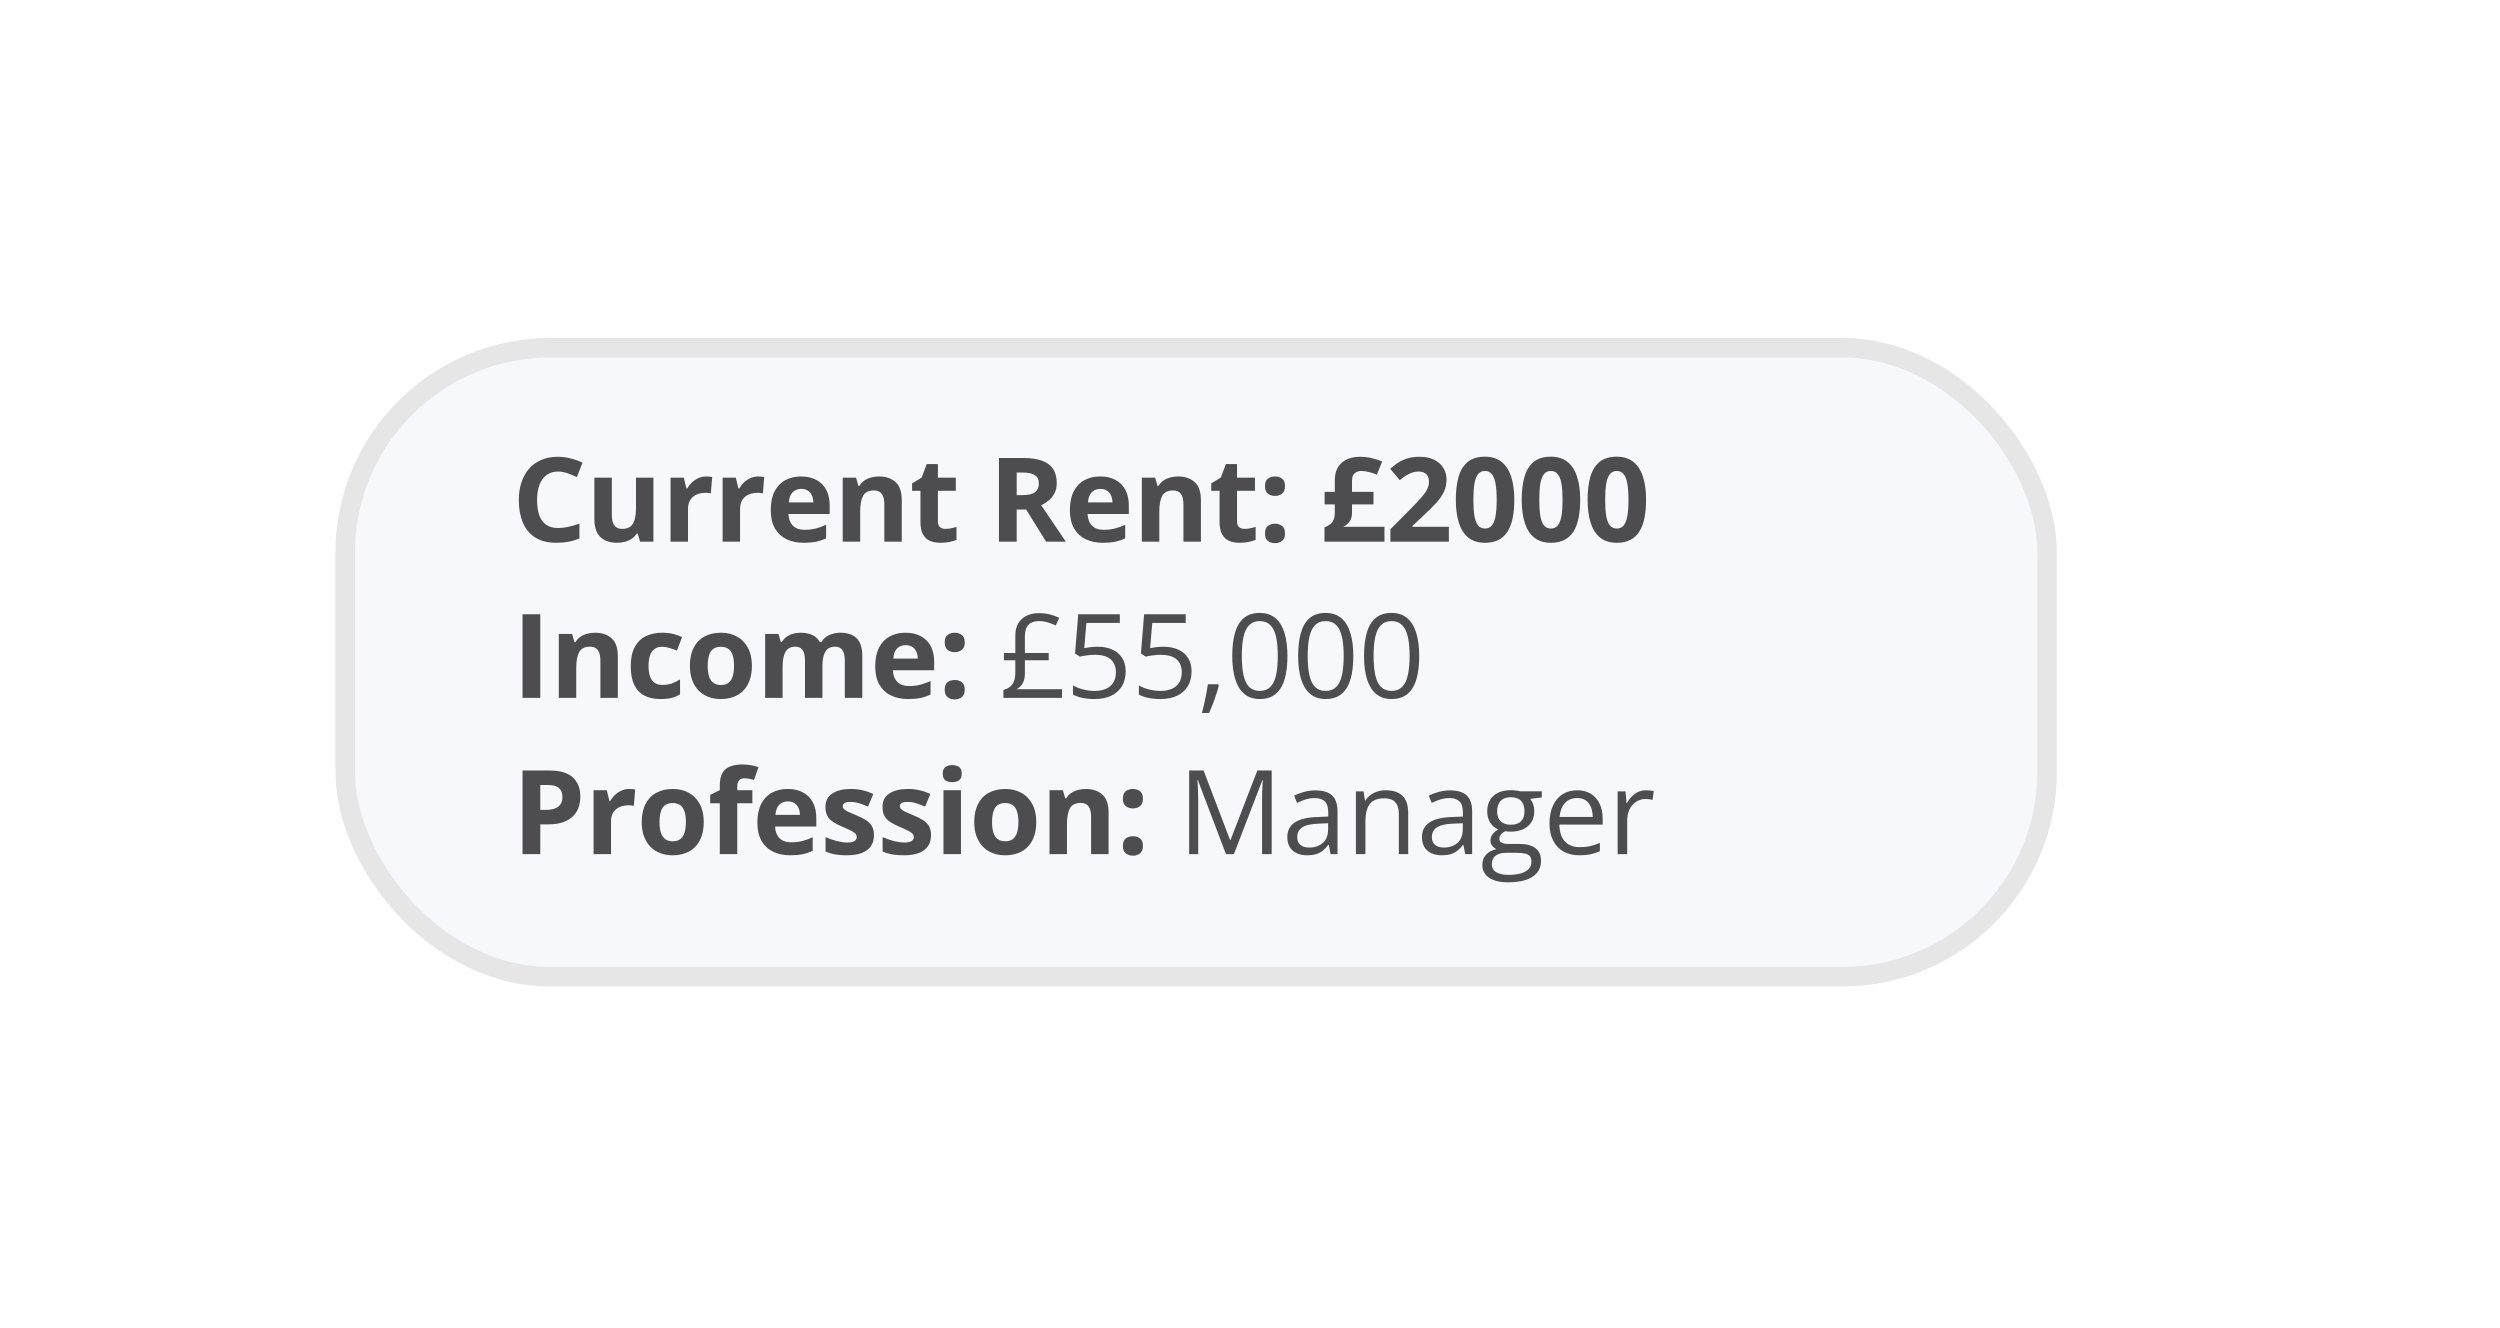
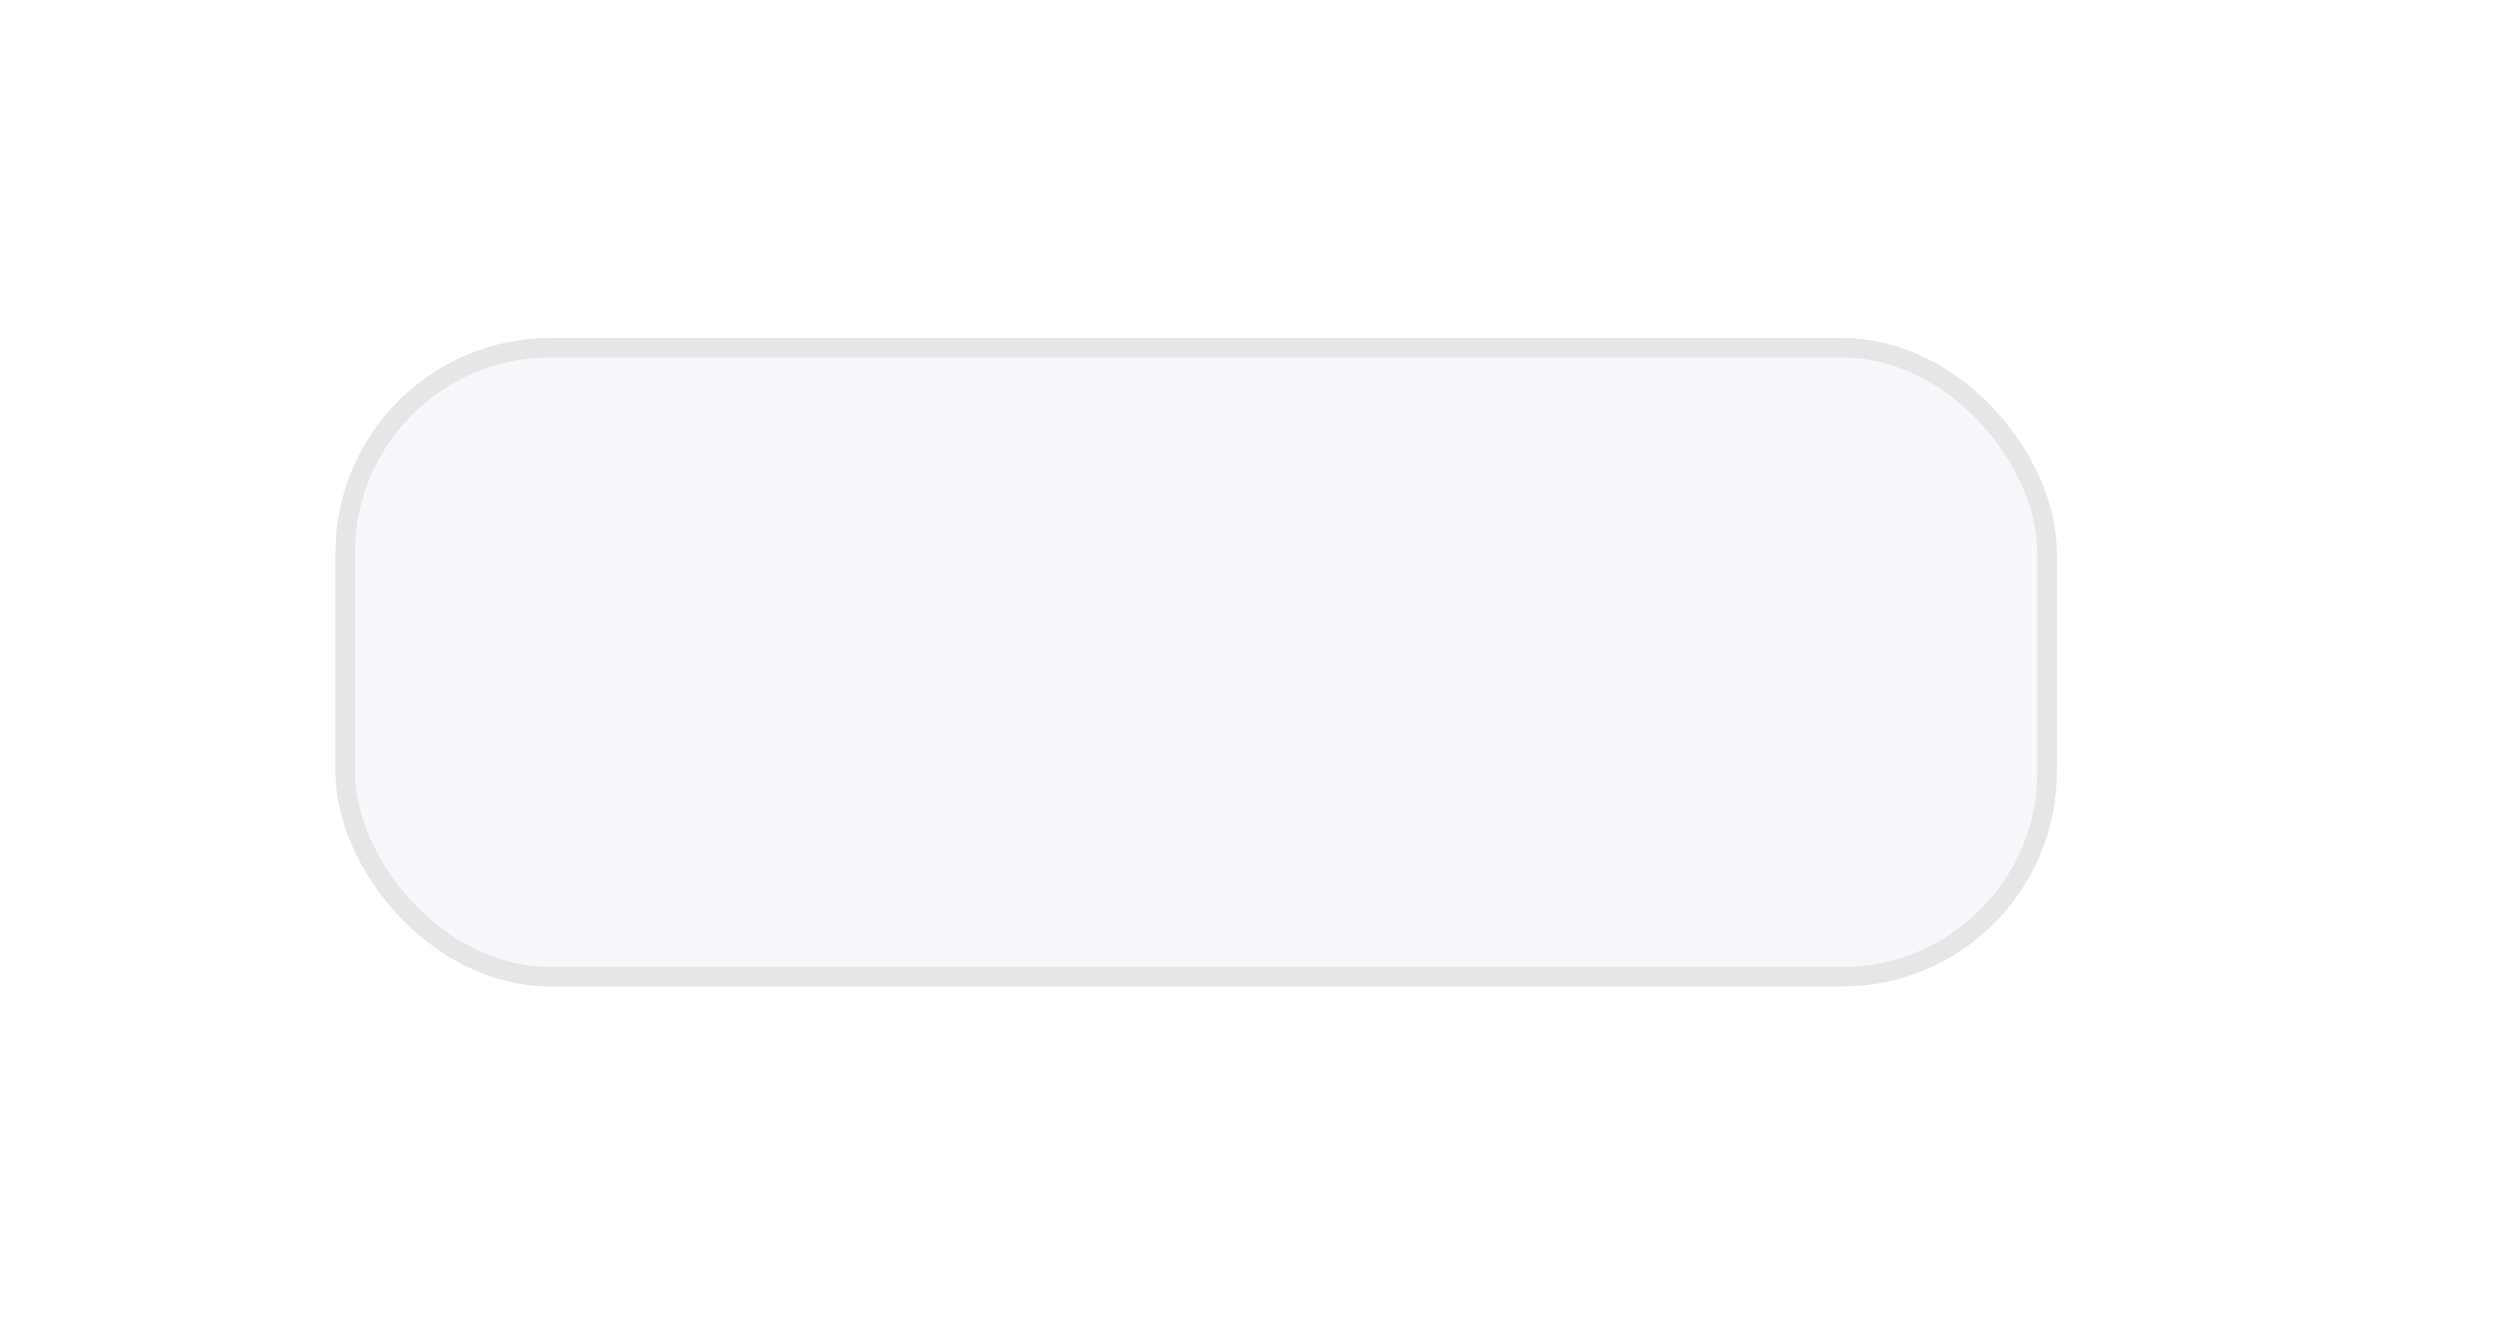
<svg xmlns="http://www.w3.org/2000/svg" width="128" height="68" viewBox="0 0 128 68" fill="none">
  <g filter="url(#filter0_d_3001_1156)">
    <rect x="14.675" y="13.805" width="87.138" height="32.203" rx="10.5" fill="#F7F8FC" stroke="#E6E6E6" />
-     <path d="M25.573 20.143C25.399 20.143 25.245 20.177 25.11 20.246C24.977 20.312 24.865 20.409 24.773 20.536C24.683 20.663 24.615 20.816 24.568 20.996C24.521 21.175 24.498 21.378 24.498 21.602C24.498 21.905 24.535 22.164 24.609 22.379C24.685 22.592 24.802 22.755 24.961 22.868C25.119 22.979 25.323 23.035 25.573 23.035C25.747 23.035 25.921 23.015 26.095 22.976C26.27 22.937 26.461 22.882 26.666 22.809V23.571C26.476 23.649 26.29 23.705 26.106 23.738C25.923 23.773 25.717 23.791 25.488 23.791C25.047 23.791 24.683 23.7 24.398 23.518C24.115 23.335 23.905 23.079 23.768 22.751C23.632 22.421 23.563 22.036 23.563 21.596C23.563 21.272 23.607 20.975 23.695 20.706C23.783 20.436 23.912 20.203 24.082 20.006C24.252 19.808 24.462 19.656 24.712 19.549C24.962 19.441 25.249 19.387 25.573 19.387C25.786 19.387 25.999 19.415 26.212 19.47C26.427 19.522 26.632 19.596 26.827 19.689L26.534 20.427C26.374 20.351 26.213 20.285 26.05 20.228C25.888 20.172 25.729 20.143 25.573 20.143ZM30.455 20.457V23.732H29.77L29.65 23.313H29.603C29.532 23.425 29.445 23.515 29.339 23.586C29.234 23.656 29.117 23.708 28.991 23.741C28.864 23.774 28.732 23.791 28.595 23.791C28.361 23.791 28.157 23.75 27.983 23.668C27.809 23.584 27.673 23.454 27.576 23.278C27.48 23.102 27.432 22.874 27.432 22.593V20.457H28.326V22.37C28.326 22.604 28.367 22.781 28.451 22.9C28.535 23.019 28.669 23.079 28.853 23.079C29.035 23.079 29.177 23.038 29.281 22.956C29.384 22.872 29.456 22.75 29.497 22.59C29.54 22.427 29.562 22.23 29.562 21.998V20.457H30.455ZM33.161 20.395C33.206 20.395 33.258 20.398 33.316 20.404C33.377 20.408 33.426 20.414 33.463 20.422L33.395 21.259C33.366 21.25 33.324 21.243 33.269 21.239C33.217 21.233 33.171 21.23 33.132 21.23C33.017 21.23 32.904 21.245 32.795 21.274C32.687 21.303 32.591 21.351 32.505 21.418C32.419 21.482 32.35 21.568 32.3 21.675C32.251 21.781 32.226 21.911 32.226 22.065V23.732H31.333V20.457H32.01L32.142 21.008H32.185C32.25 20.896 32.33 20.795 32.426 20.703C32.523 20.609 32.634 20.535 32.757 20.48C32.882 20.424 33.017 20.395 33.161 20.395ZM35.826 20.395C35.87 20.395 35.922 20.398 35.981 20.404C36.041 20.408 36.09 20.414 36.127 20.422L36.06 21.259C36.031 21.25 35.989 21.243 35.934 21.239C35.881 21.233 35.835 21.23 35.796 21.23C35.681 21.23 35.569 21.245 35.459 21.274C35.352 21.303 35.255 21.351 35.169 21.418C35.083 21.482 35.015 21.568 34.964 21.675C34.916 21.781 34.891 21.911 34.891 22.065V23.732H33.998V20.457H34.674L34.806 21.008H34.85C34.914 20.896 34.995 20.795 35.09 20.703C35.188 20.609 35.298 20.535 35.421 20.48C35.546 20.424 35.681 20.395 35.826 20.395ZM38.013 20.395C38.315 20.395 38.576 20.454 38.795 20.571C39.014 20.686 39.183 20.854 39.302 21.075C39.421 21.296 39.48 21.565 39.48 21.884V22.317H37.368C37.378 22.569 37.453 22.767 37.594 22.912C37.736 23.054 37.934 23.126 38.185 23.126C38.395 23.126 38.586 23.104 38.76 23.061C38.934 23.018 39.112 22.954 39.296 22.868V23.559C39.134 23.639 38.964 23.698 38.786 23.735C38.61 23.772 38.397 23.791 38.145 23.791C37.816 23.791 37.525 23.73 37.272 23.609C37.02 23.488 36.821 23.303 36.677 23.055C36.534 22.807 36.463 22.495 36.463 22.118C36.463 21.735 36.527 21.417 36.656 21.163C36.787 20.907 36.969 20.716 37.201 20.589C37.434 20.46 37.704 20.395 38.013 20.395ZM38.019 21.031C37.845 21.031 37.7 21.087 37.585 21.198C37.472 21.309 37.406 21.484 37.389 21.722H38.643C38.641 21.59 38.616 21.471 38.569 21.368C38.524 21.264 38.456 21.182 38.364 21.122C38.274 21.061 38.159 21.031 38.019 21.031ZM42.007 20.395C42.357 20.395 42.638 20.491 42.851 20.682C43.064 20.872 43.17 21.177 43.17 21.596V23.732H42.277V21.819C42.277 21.585 42.234 21.408 42.148 21.289C42.064 21.17 41.931 21.11 41.75 21.11C41.476 21.11 41.29 21.203 41.19 21.388C41.09 21.574 41.041 21.842 41.041 22.191V23.732H40.147V20.457H40.83L40.95 20.876H41C41.07 20.762 41.157 20.671 41.26 20.6C41.366 20.53 41.482 20.478 41.609 20.445C41.738 20.412 41.871 20.395 42.007 20.395ZM45.41 23.079C45.508 23.079 45.603 23.069 45.694 23.05C45.788 23.03 45.881 23.006 45.973 22.976V23.641C45.877 23.684 45.758 23.72 45.615 23.747C45.475 23.776 45.32 23.791 45.153 23.791C44.957 23.791 44.781 23.759 44.625 23.697C44.471 23.633 44.349 23.522 44.259 23.366C44.171 23.208 44.127 22.988 44.127 22.707V21.128H43.699V20.75L44.191 20.451L44.449 19.759H45.021V20.457H45.938V21.128H45.021V22.707C45.021 22.832 45.056 22.925 45.126 22.988C45.198 23.049 45.293 23.079 45.41 23.079ZM49.395 19.449C49.783 19.449 50.104 19.496 50.356 19.59C50.61 19.683 50.798 19.825 50.921 20.014C51.044 20.204 51.106 20.443 51.106 20.732C51.106 20.927 51.069 21.098 50.994 21.245C50.92 21.391 50.822 21.515 50.701 21.617C50.58 21.718 50.449 21.802 50.309 21.866L51.569 23.732H50.561L49.538 22.089H49.055V23.732H48.147V19.449H49.395ZM49.33 20.193H49.055V21.35H49.348C49.649 21.35 49.864 21.3 49.992 21.201C50.123 21.099 50.189 20.951 50.189 20.756C50.189 20.552 50.118 20.408 49.978 20.322C49.839 20.236 49.623 20.193 49.33 20.193ZM53.328 20.395C53.631 20.395 53.891 20.454 54.11 20.571C54.329 20.686 54.498 20.854 54.617 21.075C54.736 21.296 54.796 21.565 54.796 21.884V22.317H52.683C52.693 22.569 52.768 22.767 52.909 22.912C53.052 23.054 53.249 23.126 53.501 23.126C53.71 23.126 53.901 23.104 54.075 23.061C54.249 23.018 54.428 22.954 54.611 22.868V23.559C54.449 23.639 54.279 23.698 54.101 23.735C53.926 23.772 53.712 23.791 53.46 23.791C53.132 23.791 52.841 23.73 52.587 23.609C52.335 23.488 52.136 23.303 51.992 23.055C51.849 22.807 51.778 22.495 51.778 22.118C51.778 21.735 51.843 21.417 51.971 21.163C52.102 20.907 52.284 20.716 52.516 20.589C52.749 20.46 53.019 20.395 53.328 20.395ZM53.334 21.031C53.16 21.031 53.015 21.087 52.9 21.198C52.787 21.309 52.721 21.484 52.704 21.722H53.958C53.956 21.59 53.931 21.471 53.885 21.368C53.84 21.264 53.771 21.182 53.679 21.122C53.59 21.061 53.474 21.031 53.334 21.031ZM57.323 20.395C57.672 20.395 57.953 20.491 58.166 20.682C58.379 20.872 58.486 21.177 58.486 21.596V23.732H57.592V21.819C57.592 21.585 57.549 21.408 57.463 21.289C57.379 21.17 57.246 21.11 57.065 21.11C56.791 21.11 56.605 21.203 56.505 21.388C56.406 21.574 56.356 21.842 56.356 22.191V23.732H55.462V20.457H56.145L56.265 20.876H56.315C56.385 20.762 56.472 20.671 56.575 20.6C56.681 20.53 56.797 20.478 56.924 20.445C57.053 20.412 57.186 20.395 57.323 20.395ZM60.725 23.079C60.823 23.079 60.918 23.069 61.01 23.05C61.103 23.03 61.196 23.006 61.288 22.976V23.641C61.192 23.684 61.073 23.72 60.931 23.747C60.79 23.776 60.636 23.791 60.468 23.791C60.272 23.791 60.097 23.759 59.94 23.697C59.786 23.633 59.664 23.522 59.574 23.366C59.486 23.208 59.442 22.988 59.442 22.707V21.128H59.015V20.75L59.507 20.451L59.765 19.759H60.336V20.457H61.253V21.128H60.336V22.707C60.336 22.832 60.371 22.925 60.441 22.988C60.514 23.049 60.608 23.079 60.725 23.079ZM61.767 23.313C61.767 23.13 61.817 23.001 61.916 22.927C62.018 22.852 62.14 22.815 62.283 22.815C62.421 22.815 62.541 22.852 62.64 22.927C62.742 23.001 62.792 23.13 62.792 23.313C62.792 23.489 62.742 23.616 62.64 23.694C62.541 23.772 62.421 23.811 62.283 23.811C62.14 23.811 62.018 23.772 61.916 23.694C61.817 23.616 61.767 23.489 61.767 23.313ZM61.767 20.893C61.767 20.71 61.817 20.581 61.916 20.507C62.018 20.432 62.14 20.395 62.283 20.395C62.421 20.395 62.541 20.432 62.64 20.507C62.742 20.581 62.792 20.71 62.792 20.893C62.792 21.071 62.742 21.199 62.64 21.277C62.541 21.353 62.421 21.391 62.283 21.391C62.14 21.391 62.018 21.353 61.916 21.277C61.817 21.199 61.767 21.071 61.767 20.893ZM66.625 19.387C66.841 19.387 67.046 19.411 67.24 19.458C67.435 19.505 67.611 19.561 67.767 19.628L67.495 20.302C67.358 20.245 67.221 20.2 67.085 20.167C66.95 20.132 66.821 20.114 66.698 20.114C66.569 20.114 66.458 20.152 66.364 20.228C66.27 20.302 66.223 20.432 66.223 20.618V21.183H67.322V21.825H66.223V22.244C66.223 22.387 66.201 22.505 66.156 22.598C66.111 22.692 66.054 22.768 65.986 22.827C65.919 22.886 65.851 22.933 65.781 22.971H67.884V23.732H64.814V23.006C64.925 22.957 65.02 22.904 65.098 22.847C65.176 22.789 65.236 22.713 65.277 22.619C65.32 22.525 65.341 22.402 65.341 22.25V21.825H64.82V21.183H65.341V20.612C65.341 20.317 65.399 20.081 65.514 19.903C65.631 19.723 65.787 19.593 65.98 19.511C66.175 19.428 66.39 19.387 66.625 19.387ZM71.182 23.732H68.188V23.102L69.263 22.015C69.48 21.793 69.653 21.607 69.784 21.459C69.917 21.308 70.013 21.172 70.071 21.049C70.132 20.925 70.162 20.794 70.162 20.653C70.162 20.483 70.114 20.356 70.019 20.272C69.925 20.186 69.799 20.143 69.641 20.143C69.475 20.143 69.314 20.181 69.157 20.258C69.001 20.334 68.838 20.442 68.668 20.583L68.176 20C68.299 19.894 68.429 19.795 68.566 19.701C68.704 19.607 68.864 19.532 69.046 19.475C69.23 19.417 69.449 19.387 69.705 19.387C69.987 19.387 70.228 19.438 70.429 19.54C70.632 19.641 70.788 19.78 70.898 19.956C71.007 20.13 71.062 20.327 71.062 20.548C71.062 20.784 71.015 21 70.921 21.195C70.827 21.39 70.691 21.584 70.511 21.775C70.333 21.967 70.118 22.178 69.866 22.411L69.316 22.929V22.971H71.182V23.732ZM74.532 21.591C74.532 21.936 74.505 22.245 74.45 22.516C74.397 22.788 74.311 23.018 74.192 23.208C74.075 23.397 73.921 23.542 73.729 23.641C73.538 23.741 73.305 23.791 73.032 23.791C72.688 23.791 72.406 23.704 72.185 23.53C71.965 23.354 71.802 23.102 71.696 22.774C71.591 22.444 71.538 22.05 71.538 21.591C71.538 21.128 71.586 20.732 71.681 20.404C71.779 20.074 71.937 19.821 72.156 19.645C72.375 19.47 72.667 19.382 73.032 19.382C73.374 19.382 73.655 19.47 73.876 19.645C74.098 19.819 74.263 20.071 74.371 20.401C74.478 20.729 74.532 21.126 74.532 21.591ZM72.437 21.591C72.437 21.917 72.455 22.189 72.49 22.408C72.527 22.625 72.589 22.788 72.674 22.897C72.76 23.007 72.88 23.061 73.032 23.061C73.182 23.061 73.3 23.008 73.386 22.9C73.474 22.791 73.537 22.628 73.574 22.411C73.611 22.192 73.63 21.919 73.63 21.591C73.63 21.264 73.611 20.992 73.574 20.773C73.537 20.554 73.474 20.39 73.386 20.281C73.3 20.17 73.182 20.114 73.032 20.114C72.88 20.114 72.76 20.17 72.674 20.281C72.589 20.39 72.527 20.554 72.49 20.773C72.455 20.992 72.437 21.264 72.437 21.591ZM77.906 21.591C77.906 21.936 77.878 22.245 77.823 22.516C77.771 22.788 77.685 23.018 77.566 23.208C77.448 23.397 77.294 23.542 77.103 23.641C76.911 23.741 76.679 23.791 76.406 23.791C76.062 23.791 75.78 23.704 75.559 23.53C75.338 23.354 75.175 23.102 75.07 22.774C74.964 22.444 74.911 22.05 74.911 21.591C74.911 21.128 74.959 20.732 75.055 20.404C75.153 20.074 75.311 19.821 75.53 19.645C75.748 19.47 76.04 19.382 76.406 19.382C76.747 19.382 77.029 19.47 77.249 19.645C77.472 19.819 77.637 20.071 77.744 20.401C77.852 20.729 77.906 21.126 77.906 21.591ZM75.811 21.591C75.811 21.917 75.828 22.189 75.864 22.408C75.901 22.625 75.962 22.788 76.048 22.897C76.134 23.007 76.253 23.061 76.406 23.061C76.556 23.061 76.674 23.008 76.76 22.9C76.848 22.791 76.91 22.628 76.948 22.411C76.985 22.192 77.003 21.919 77.003 21.591C77.003 21.264 76.985 20.992 76.948 20.773C76.91 20.554 76.848 20.39 76.76 20.281C76.674 20.17 76.556 20.114 76.406 20.114C76.253 20.114 76.134 20.17 76.048 20.281C75.962 20.39 75.901 20.554 75.864 20.773C75.828 20.992 75.811 21.264 75.811 21.591ZM81.279 21.591C81.279 21.936 81.252 22.245 81.197 22.516C81.144 22.788 81.058 23.018 80.939 23.208C80.822 23.397 80.668 23.542 80.476 23.641C80.285 23.741 80.053 23.791 79.779 23.791C79.435 23.791 79.153 23.704 78.932 23.53C78.712 23.354 78.549 23.102 78.443 22.774C78.338 22.444 78.285 22.05 78.285 21.591C78.285 21.128 78.333 20.732 78.428 20.404C78.526 20.074 78.684 19.821 78.903 19.645C79.122 19.47 79.414 19.382 79.779 19.382C80.121 19.382 80.402 19.47 80.623 19.645C80.846 19.819 81.011 20.071 81.118 20.401C81.225 20.729 81.279 21.126 81.279 21.591ZM79.184 21.591C79.184 21.917 79.202 22.189 79.237 22.408C79.274 22.625 79.336 22.788 79.422 22.897C79.508 23.007 79.627 23.061 79.779 23.061C79.93 23.061 80.048 23.008 80.134 22.9C80.222 22.791 80.284 22.628 80.321 22.411C80.358 22.192 80.377 21.919 80.377 21.591C80.377 21.264 80.358 20.992 80.321 20.773C80.284 20.554 80.222 20.39 80.134 20.281C80.048 20.17 79.93 20.114 79.779 20.114C79.627 20.114 79.508 20.17 79.422 20.281C79.336 20.39 79.274 20.554 79.237 20.773C79.202 20.992 79.184 21.264 79.184 21.591ZM23.754 31.732V27.449H24.662V31.732H23.754ZM27.47 28.395C27.82 28.395 28.101 28.491 28.314 28.682C28.527 28.872 28.633 29.177 28.633 29.596V31.732H27.74V29.819C27.74 29.585 27.697 29.408 27.611 29.289C27.527 29.17 27.394 29.11 27.212 29.11C26.939 29.11 26.752 29.203 26.653 29.388C26.553 29.574 26.503 29.842 26.503 30.191V31.732H25.61V28.457H26.292L26.412 28.876H26.462C26.532 28.762 26.619 28.671 26.723 28.6C26.828 28.53 26.945 28.478 27.072 28.445C27.201 28.412 27.333 28.395 27.47 28.395ZM30.823 31.791C30.499 31.791 30.223 31.732 29.994 31.615C29.765 31.496 29.592 31.312 29.473 31.064C29.353 30.816 29.294 30.499 29.294 30.112C29.294 29.712 29.361 29.386 29.496 29.134C29.633 28.88 29.821 28.693 30.061 28.574C30.304 28.455 30.584 28.395 30.902 28.395C31.129 28.395 31.324 28.418 31.488 28.463C31.654 28.506 31.799 28.557 31.922 28.618L31.658 29.309C31.517 29.253 31.387 29.207 31.265 29.172C31.144 29.134 31.023 29.116 30.902 29.116C30.746 29.116 30.616 29.153 30.513 29.227C30.409 29.3 30.332 29.409 30.281 29.555C30.23 29.702 30.205 29.886 30.205 30.106C30.205 30.323 30.232 30.503 30.287 30.645C30.342 30.788 30.421 30.894 30.524 30.965C30.628 31.033 30.754 31.067 30.902 31.067C31.088 31.067 31.253 31.043 31.397 30.994C31.542 30.943 31.683 30.873 31.819 30.783V31.548C31.683 31.634 31.539 31.695 31.389 31.732C31.24 31.771 31.052 31.791 30.823 31.791ZM35.498 30.089C35.498 30.362 35.46 30.604 35.386 30.815C35.314 31.026 35.208 31.205 35.067 31.351C34.928 31.496 34.76 31.605 34.563 31.679C34.368 31.754 34.147 31.791 33.901 31.791C33.67 31.791 33.458 31.754 33.265 31.679C33.074 31.605 32.907 31.496 32.764 31.351C32.623 31.205 32.514 31.026 32.436 30.815C32.36 30.604 32.322 30.362 32.322 30.089C32.322 29.725 32.386 29.418 32.515 29.166C32.644 28.914 32.828 28.722 33.066 28.592C33.304 28.461 33.588 28.395 33.918 28.395C34.225 28.395 34.496 28.461 34.733 28.592C34.971 28.722 35.158 28.914 35.292 29.166C35.429 29.418 35.498 29.725 35.498 30.089ZM33.233 30.089C33.233 30.303 33.256 30.484 33.303 30.631C33.35 30.777 33.423 30.887 33.523 30.962C33.623 31.036 33.752 31.073 33.913 31.073C34.071 31.073 34.199 31.036 34.296 30.962C34.396 30.887 34.468 30.777 34.513 30.631C34.56 30.484 34.583 30.303 34.583 30.089C34.583 29.872 34.56 29.692 34.513 29.55C34.468 29.405 34.396 29.297 34.296 29.224C34.197 29.152 34.067 29.116 33.907 29.116C33.67 29.116 33.498 29.197 33.391 29.359C33.286 29.521 33.233 29.764 33.233 30.089ZM40.023 28.395C40.394 28.395 40.674 28.491 40.863 28.682C41.055 28.872 41.15 29.177 41.15 29.596V31.732H40.254V29.819C40.254 29.585 40.214 29.408 40.134 29.289C40.054 29.17 39.93 29.11 39.762 29.11C39.525 29.11 39.357 29.195 39.258 29.365C39.158 29.533 39.108 29.774 39.108 30.089V31.732H38.215V29.819C38.215 29.663 38.197 29.532 38.162 29.427C38.127 29.321 38.073 29.242 38.001 29.189C37.929 29.137 37.836 29.11 37.723 29.11C37.557 29.11 37.426 29.152 37.33 29.236C37.236 29.318 37.169 29.44 37.128 29.602C37.089 29.762 37.069 29.959 37.069 30.191V31.732H36.176V28.457H36.858L36.978 28.876H37.028C37.095 28.762 37.178 28.671 37.277 28.6C37.379 28.53 37.49 28.478 37.611 28.445C37.732 28.412 37.855 28.395 37.98 28.395C38.221 28.395 38.424 28.434 38.59 28.512C38.758 28.591 38.887 28.712 38.977 28.876H39.056C39.153 28.708 39.291 28.586 39.469 28.509C39.648 28.433 39.833 28.395 40.023 28.395ZM43.361 28.395C43.664 28.395 43.924 28.454 44.143 28.571C44.362 28.686 44.531 28.854 44.65 29.075C44.769 29.296 44.829 29.565 44.829 29.884V30.317H42.716C42.726 30.569 42.801 30.767 42.942 30.912C43.084 31.054 43.282 31.126 43.534 31.126C43.743 31.126 43.934 31.104 44.108 31.061C44.282 31.018 44.461 30.954 44.644 30.868V31.559C44.482 31.639 44.312 31.698 44.134 31.735C43.959 31.772 43.745 31.791 43.493 31.791C43.165 31.791 42.874 31.73 42.62 31.609C42.368 31.488 42.169 31.303 42.025 31.055C41.882 30.807 41.811 30.495 41.811 30.118C41.811 29.735 41.876 29.417 42.004 29.163C42.135 28.907 42.317 28.716 42.549 28.589C42.782 28.46 43.052 28.395 43.361 28.395ZM43.367 29.031C43.193 29.031 43.048 29.087 42.933 29.198C42.82 29.309 42.754 29.484 42.737 29.722H43.991C43.989 29.59 43.964 29.471 43.917 29.368C43.873 29.264 43.804 29.182 43.712 29.122C43.623 29.061 43.507 29.031 43.367 29.031ZM45.369 31.313C45.369 31.13 45.419 31.001 45.519 30.927C45.62 30.852 45.742 30.815 45.885 30.815C46.023 30.815 46.143 30.852 46.242 30.927C46.344 31.001 46.395 31.13 46.395 31.313C46.395 31.489 46.344 31.616 46.242 31.694C46.143 31.772 46.023 31.811 45.885 31.811C45.742 31.811 45.62 31.772 45.519 31.694C45.419 31.616 45.369 31.489 45.369 31.313ZM45.369 28.893C45.369 28.71 45.419 28.581 45.519 28.507C45.62 28.432 45.742 28.395 45.885 28.395C46.023 28.395 46.143 28.432 46.242 28.507C46.344 28.581 46.395 28.71 46.395 28.893C46.395 29.071 46.344 29.199 46.242 29.277C46.143 29.353 46.023 29.391 45.885 29.391C45.742 29.391 45.62 29.353 45.519 29.277C45.419 29.199 45.369 29.071 45.369 28.893ZM50.186 27.393C50.403 27.393 50.597 27.417 50.769 27.464C50.941 27.509 51.095 27.564 51.232 27.631L51.056 28.023C50.937 27.967 50.804 27.916 50.657 27.871C50.513 27.824 50.36 27.8 50.197 27.8C49.961 27.8 49.782 27.863 49.658 27.988C49.535 28.113 49.474 28.314 49.474 28.592V29.432H50.693V29.804H49.474V30.455C49.474 30.619 49.454 30.756 49.415 30.865C49.376 30.972 49.324 31.059 49.26 31.126C49.197 31.19 49.129 31.244 49.055 31.287H51.375V31.732H48.375V31.319C48.494 31.292 48.6 31.245 48.692 31.178C48.783 31.112 48.855 31.02 48.906 30.903C48.958 30.786 48.985 30.638 48.985 30.461V29.804H48.402V29.432H48.985V28.539C48.985 28.297 49.033 28.091 49.131 27.921C49.231 27.751 49.37 27.621 49.55 27.531C49.73 27.439 49.942 27.393 50.186 27.393ZM53.199 29.113C53.49 29.113 53.743 29.163 53.958 29.262C54.173 29.36 54.339 29.503 54.456 29.69C54.575 29.878 54.635 30.105 54.635 30.373C54.635 30.666 54.571 30.919 54.444 31.132C54.317 31.343 54.135 31.506 53.896 31.621C53.658 31.734 53.373 31.791 53.041 31.791C52.818 31.791 52.611 31.771 52.42 31.732C52.228 31.693 52.067 31.634 51.936 31.556V31.093C52.079 31.179 52.252 31.248 52.455 31.299C52.658 31.349 52.855 31.375 53.047 31.375C53.264 31.375 53.453 31.341 53.615 31.272C53.779 31.202 53.906 31.096 53.996 30.956C54.088 30.813 54.134 30.634 54.134 30.42C54.134 30.134 54.046 29.915 53.87 29.761C53.696 29.604 53.421 29.526 53.044 29.526C52.923 29.526 52.79 29.536 52.645 29.555C52.501 29.575 52.382 29.596 52.288 29.62L52.042 29.459L52.206 27.449H54.336V27.894H52.622L52.514 29.186C52.588 29.171 52.683 29.155 52.801 29.139C52.918 29.122 53.051 29.113 53.199 29.113ZM56.573 29.113C56.864 29.113 57.117 29.163 57.331 29.262C57.546 29.36 57.712 29.503 57.829 29.69C57.949 29.878 58.008 30.105 58.008 30.373C58.008 30.666 57.945 30.919 57.818 31.132C57.691 31.343 57.508 31.506 57.27 31.621C57.032 31.734 56.746 31.791 56.414 31.791C56.192 31.791 55.985 31.771 55.793 31.732C55.602 31.693 55.441 31.634 55.31 31.556V31.093C55.453 31.179 55.625 31.248 55.828 31.299C56.032 31.349 56.229 31.375 56.42 31.375C56.637 31.375 56.827 31.341 56.989 31.272C57.153 31.202 57.28 31.096 57.37 30.956C57.461 30.813 57.507 30.634 57.507 30.42C57.507 30.134 57.419 29.915 57.243 29.761C57.07 29.604 56.794 29.526 56.417 29.526C56.296 29.526 56.163 29.536 56.019 29.555C55.874 29.575 55.755 29.596 55.661 29.62L55.415 29.459L55.579 27.449H57.709V27.894H55.995L55.887 29.186C55.961 29.171 56.057 29.155 56.174 29.139C56.291 29.122 56.424 29.113 56.573 29.113ZM59.366 31.035L59.404 31.102C59.369 31.245 59.324 31.397 59.269 31.559C59.217 31.721 59.158 31.884 59.094 32.046C59.031 32.21 58.968 32.363 58.903 32.506H58.54C58.581 32.349 58.621 32.184 58.66 32.011C58.699 31.839 58.734 31.669 58.766 31.501C58.799 31.331 58.825 31.175 58.845 31.035H59.366ZM62.916 29.585C62.916 29.932 62.889 30.243 62.836 30.516C62.784 30.79 62.701 31.021 62.587 31.211C62.474 31.4 62.328 31.545 62.148 31.644C61.968 31.742 61.752 31.791 61.501 31.791C61.182 31.791 60.918 31.704 60.709 31.53C60.502 31.356 60.347 31.105 60.244 30.777C60.142 30.447 60.091 30.05 60.091 29.585C60.091 29.128 60.137 28.735 60.229 28.407C60.323 28.077 60.473 27.824 60.68 27.648C60.887 27.471 61.161 27.382 61.501 27.382C61.823 27.382 62.088 27.47 62.297 27.645C62.506 27.819 62.662 28.071 62.763 28.401C62.865 28.729 62.916 29.124 62.916 29.585ZM60.581 29.585C60.581 29.983 60.611 30.315 60.671 30.581C60.732 30.846 60.83 31.046 60.964 31.178C61.101 31.309 61.28 31.375 61.501 31.375C61.721 31.375 61.899 31.309 62.034 31.178C62.17 31.048 62.269 30.849 62.33 30.584C62.392 30.318 62.423 29.985 62.423 29.585C62.423 29.192 62.393 28.864 62.333 28.6C62.272 28.335 62.174 28.136 62.039 28.003C61.905 27.868 61.725 27.8 61.501 27.8C61.276 27.8 61.096 27.868 60.961 28.003C60.827 28.136 60.729 28.335 60.668 28.6C60.61 28.864 60.581 29.192 60.581 29.585ZM66.289 29.585C66.289 29.932 66.263 30.243 66.21 30.516C66.157 30.79 66.074 31.021 65.961 31.211C65.848 31.4 65.701 31.545 65.522 31.644C65.342 31.742 65.126 31.791 64.874 31.791C64.556 31.791 64.292 31.704 64.083 31.53C63.876 31.356 63.721 31.105 63.617 30.777C63.516 30.447 63.465 30.05 63.465 29.585C63.465 29.128 63.511 28.735 63.603 28.407C63.696 28.077 63.847 27.824 64.054 27.648C64.261 27.471 64.534 27.382 64.874 27.382C65.196 27.382 65.462 27.47 65.671 27.645C65.88 27.819 66.035 28.071 66.137 28.401C66.238 28.729 66.289 29.124 66.289 29.585ZM63.954 29.585C63.954 29.983 63.984 30.315 64.045 30.581C64.106 30.846 64.203 31.046 64.338 31.178C64.475 31.309 64.653 31.375 64.874 31.375C65.095 31.375 65.272 31.309 65.407 31.178C65.544 31.048 65.643 30.849 65.703 30.584C65.766 30.318 65.797 29.985 65.797 29.585C65.797 29.192 65.767 28.864 65.706 28.6C65.645 28.335 65.548 28.136 65.413 28.003C65.278 27.868 65.099 27.8 64.874 27.8C64.649 27.8 64.47 27.868 64.335 28.003C64.2 28.136 64.103 28.335 64.042 28.6C63.983 28.864 63.954 29.192 63.954 29.585ZM69.663 29.585C69.663 29.932 69.636 30.243 69.584 30.516C69.531 30.79 69.448 31.021 69.335 31.211C69.221 31.4 69.075 31.545 68.895 31.644C68.715 31.742 68.5 31.791 68.248 31.791C67.929 31.791 67.666 31.704 67.457 31.53C67.25 31.356 67.094 31.105 66.991 30.777C66.889 30.447 66.838 30.05 66.838 29.585C66.838 29.128 66.884 28.735 66.976 28.407C67.07 28.077 67.22 27.824 67.427 27.648C67.634 27.471 67.908 27.382 68.248 27.382C68.57 27.382 68.835 27.47 69.044 27.645C69.254 27.819 69.409 28.071 69.51 28.401C69.612 28.729 69.663 29.124 69.663 29.585ZM67.328 29.585C67.328 29.983 67.358 30.315 67.418 30.581C67.479 30.846 67.577 31.046 67.712 31.178C67.848 31.309 68.027 31.375 68.248 31.375C68.468 31.375 68.646 31.309 68.781 31.178C68.918 31.048 69.016 30.849 69.077 30.584C69.139 30.318 69.171 29.985 69.171 29.585C69.171 29.192 69.14 28.864 69.08 28.6C69.019 28.335 68.921 28.136 68.787 28.003C68.652 27.868 68.472 27.8 68.248 27.8C68.023 27.8 67.843 27.868 67.709 28.003C67.574 28.136 67.476 28.335 67.416 28.6C67.357 28.864 67.328 29.192 67.328 29.585ZM25.122 35.449C25.675 35.449 26.078 35.568 26.332 35.806C26.586 36.043 26.713 36.369 26.713 36.785C26.713 36.972 26.684 37.152 26.628 37.324C26.571 37.494 26.478 37.645 26.349 37.778C26.222 37.911 26.052 38.016 25.84 38.094C25.627 38.171 25.364 38.209 25.052 38.209H24.662V39.732H23.754V35.449H25.122ZM25.075 36.193H24.662V37.465H24.961C25.131 37.465 25.278 37.442 25.403 37.397C25.528 37.352 25.625 37.282 25.693 37.186C25.762 37.091 25.796 36.968 25.796 36.817C25.796 36.606 25.737 36.45 25.62 36.348C25.503 36.245 25.321 36.193 25.075 36.193ZM29.219 36.395C29.264 36.395 29.316 36.398 29.374 36.404C29.435 36.408 29.484 36.414 29.521 36.422L29.453 37.26C29.424 37.25 29.382 37.243 29.328 37.239C29.275 37.233 29.229 37.23 29.19 37.23C29.075 37.23 28.962 37.245 28.853 37.274C28.745 37.303 28.649 37.351 28.563 37.418C28.477 37.482 28.409 37.568 28.358 37.675C28.309 37.781 28.285 37.911 28.285 38.065V39.732H27.391V36.457H28.068L28.2 37.008H28.244C28.308 36.896 28.388 36.795 28.484 36.703C28.581 36.609 28.692 36.535 28.815 36.48C28.94 36.424 29.075 36.395 29.219 36.395ZM33.032 38.089C33.032 38.362 32.995 38.604 32.921 38.815C32.849 39.026 32.742 39.205 32.601 39.351C32.463 39.496 32.295 39.605 32.097 39.679C31.902 39.754 31.681 39.791 31.435 39.791C31.205 39.791 30.993 39.754 30.8 39.679C30.608 39.605 30.441 39.496 30.299 39.351C30.158 39.205 30.049 39.026 29.971 38.815C29.894 38.604 29.856 38.362 29.856 38.089C29.856 37.725 29.921 37.418 30.05 37.166C30.179 36.914 30.362 36.722 30.601 36.592C30.839 36.461 31.123 36.395 31.453 36.395C31.76 36.395 32.031 36.461 32.267 36.592C32.506 36.722 32.692 36.914 32.827 37.166C32.964 37.418 33.032 37.725 33.032 38.089ZM30.767 38.089C30.767 38.303 30.791 38.484 30.838 38.631C30.885 38.777 30.958 38.888 31.058 38.962C31.157 39.036 31.287 39.073 31.447 39.073C31.605 39.073 31.733 39.036 31.831 38.962C31.93 38.888 32.003 38.777 32.048 38.631C32.095 38.484 32.118 38.303 32.118 38.089C32.118 37.872 32.095 37.692 32.048 37.55C32.003 37.405 31.93 37.297 31.831 37.224C31.731 37.152 31.601 37.116 31.441 37.116C31.205 37.116 31.033 37.197 30.926 37.359C30.82 37.521 30.767 37.764 30.767 38.089ZM35.521 37.128H34.748V39.732H33.854V37.128H33.362V36.697L33.854 36.457V36.217C33.854 35.937 33.901 35.721 33.995 35.566C34.09 35.41 34.224 35.3 34.396 35.238C34.57 35.174 34.775 35.141 35.011 35.141C35.185 35.141 35.343 35.156 35.486 35.185C35.628 35.213 35.745 35.244 35.834 35.279L35.606 35.935C35.538 35.914 35.463 35.894 35.383 35.877C35.303 35.859 35.211 35.85 35.108 35.85C34.983 35.85 34.891 35.888 34.833 35.965C34.776 36.039 34.748 36.135 34.748 36.252V36.457H35.521V37.128ZM37.327 36.395C37.63 36.395 37.891 36.454 38.109 36.571C38.328 36.686 38.497 36.854 38.616 37.075C38.735 37.296 38.795 37.565 38.795 37.883V38.317H36.683C36.692 38.569 36.768 38.767 36.908 38.912C37.051 39.054 37.248 39.126 37.5 39.126C37.709 39.126 37.9 39.104 38.074 39.061C38.248 39.018 38.427 38.954 38.61 38.868V39.559C38.448 39.639 38.278 39.698 38.101 39.735C37.925 39.772 37.711 39.791 37.459 39.791C37.131 39.791 36.84 39.73 36.586 39.609C36.334 39.488 36.136 39.303 35.991 39.055C35.849 38.807 35.777 38.495 35.777 38.118C35.777 37.735 35.842 37.417 35.971 37.163C36.102 36.907 36.283 36.716 36.516 36.589C36.748 36.46 37.019 36.395 37.327 36.395ZM37.333 37.031C37.159 37.031 37.015 37.087 36.899 37.198C36.786 37.309 36.721 37.484 36.703 37.722H37.957C37.955 37.59 37.931 37.471 37.884 37.368C37.839 37.264 37.77 37.182 37.679 37.122C37.589 37.061 37.474 37.031 37.333 37.031ZM41.747 38.76C41.747 38.982 41.694 39.171 41.588 39.325C41.485 39.477 41.33 39.593 41.123 39.674C40.916 39.752 40.658 39.791 40.349 39.791C40.121 39.791 39.924 39.776 39.76 39.747C39.598 39.718 39.434 39.669 39.268 39.6V38.862C39.446 38.942 39.636 39.008 39.839 39.061C40.044 39.112 40.224 39.138 40.379 39.138C40.552 39.138 40.676 39.112 40.751 39.061C40.827 39.008 40.865 38.94 40.865 38.856C40.865 38.801 40.849 38.753 40.818 38.71C40.789 38.665 40.724 38.615 40.625 38.56C40.525 38.504 40.369 38.43 40.156 38.341C39.951 38.255 39.782 38.168 39.649 38.08C39.518 37.992 39.42 37.888 39.356 37.769C39.294 37.648 39.262 37.495 39.262 37.309C39.262 37.007 39.379 36.779 39.614 36.627C39.85 36.472 40.166 36.395 40.56 36.395C40.763 36.395 40.957 36.416 41.14 36.457C41.326 36.498 41.516 36.563 41.712 36.653L41.442 37.298C41.28 37.227 41.127 37.17 40.982 37.125C40.839 37.08 40.694 37.057 40.545 37.057C40.415 37.057 40.316 37.075 40.25 37.11C40.183 37.145 40.15 37.199 40.15 37.271C40.15 37.324 40.167 37.371 40.2 37.412C40.235 37.453 40.301 37.499 40.399 37.55C40.499 37.598 40.644 37.662 40.836 37.74C41.021 37.816 41.182 37.896 41.319 37.98C41.456 38.062 41.561 38.165 41.635 38.288C41.709 38.409 41.747 38.566 41.747 38.76ZM44.669 38.76C44.669 38.982 44.616 39.171 44.511 39.325C44.407 39.477 44.252 39.593 44.045 39.674C43.838 39.752 43.58 39.791 43.272 39.791C43.043 39.791 42.847 39.776 42.683 39.747C42.521 39.718 42.357 39.669 42.191 39.6V38.862C42.368 38.942 42.559 39.008 42.762 39.061C42.967 39.112 43.147 39.138 43.301 39.138C43.475 39.138 43.599 39.112 43.673 39.061C43.749 39.008 43.787 38.94 43.787 38.856C43.787 38.801 43.772 38.753 43.74 38.71C43.711 38.665 43.647 38.615 43.547 38.56C43.447 38.504 43.291 38.43 43.078 38.341C42.873 38.255 42.704 38.168 42.571 38.08C42.441 37.992 42.343 37.888 42.278 37.769C42.216 37.648 42.185 37.495 42.185 37.309C42.185 37.007 42.302 36.779 42.536 36.627C42.773 36.472 43.088 36.395 43.483 36.395C43.686 36.395 43.879 36.416 44.063 36.457C44.248 36.498 44.439 36.563 44.634 36.653L44.364 37.298C44.202 37.227 44.049 37.17 43.904 37.125C43.762 37.08 43.616 37.057 43.468 37.057C43.337 37.057 43.238 37.075 43.172 37.11C43.106 37.145 43.072 37.199 43.072 37.271C43.072 37.324 43.089 37.371 43.122 37.412C43.157 37.453 43.224 37.499 43.321 37.55C43.421 37.598 43.566 37.662 43.758 37.74C43.944 37.816 44.105 37.896 44.241 37.98C44.378 38.062 44.483 38.165 44.558 38.288C44.632 38.409 44.669 38.566 44.669 38.76ZM46.2 36.457V39.732H45.306V36.457H46.2ZM45.755 35.174C45.887 35.174 46.002 35.205 46.097 35.267C46.193 35.328 46.241 35.442 46.241 35.61C46.241 35.776 46.193 35.891 46.097 35.956C46.002 36.018 45.887 36.05 45.755 36.05C45.62 36.05 45.505 36.018 45.409 35.956C45.315 35.891 45.268 35.776 45.268 35.61C45.268 35.442 45.315 35.328 45.409 35.267C45.505 35.205 45.62 35.174 45.755 35.174ZM50.057 38.089C50.057 38.362 50.02 38.604 49.946 38.815C49.873 39.026 49.767 39.205 49.626 39.351C49.487 39.496 49.32 39.605 49.122 39.679C48.927 39.754 48.706 39.791 48.46 39.791C48.23 39.791 48.018 39.754 47.824 39.679C47.633 39.605 47.466 39.496 47.324 39.351C47.183 39.205 47.074 39.026 46.995 38.815C46.919 38.604 46.881 38.362 46.881 38.089C46.881 37.725 46.946 37.418 47.074 37.166C47.203 36.914 47.387 36.722 47.625 36.592C47.864 36.461 48.148 36.395 48.478 36.395C48.784 36.395 49.056 36.461 49.292 36.592C49.531 36.722 49.717 36.914 49.852 37.166C49.989 37.418 50.057 37.725 50.057 38.089ZM47.792 38.089C47.792 38.303 47.816 38.484 47.862 38.631C47.909 38.777 47.983 38.888 48.082 38.962C48.182 39.036 48.312 39.073 48.472 39.073C48.63 39.073 48.758 39.036 48.856 38.962C48.955 38.888 49.028 38.777 49.072 38.631C49.119 38.484 49.143 38.303 49.143 38.089C49.143 37.872 49.119 37.692 49.072 37.55C49.028 37.405 48.955 37.297 48.856 37.224C48.756 37.152 48.626 37.116 48.466 37.116C48.23 37.116 48.058 37.197 47.95 37.359C47.845 37.521 47.792 37.764 47.792 38.089ZM52.596 36.395C52.945 36.395 53.226 36.491 53.439 36.682C53.652 36.872 53.759 37.176 53.759 37.596V39.732H52.865V37.819C52.865 37.585 52.822 37.408 52.736 37.289C52.652 37.17 52.519 37.11 52.338 37.11C52.064 37.11 51.878 37.203 51.778 37.388C51.678 37.574 51.629 37.842 51.629 38.191V39.732H50.735V36.457H51.418L51.538 36.876H51.588C51.658 36.763 51.745 36.671 51.848 36.6C51.954 36.53 52.07 36.478 52.197 36.445C52.326 36.412 52.459 36.395 52.596 36.395ZM54.492 39.313C54.492 39.13 54.542 39.001 54.642 38.926C54.743 38.852 54.866 38.815 55.008 38.815C55.147 38.815 55.266 38.852 55.366 38.926C55.467 39.001 55.518 39.13 55.518 39.313C55.518 39.489 55.467 39.616 55.366 39.694C55.266 39.772 55.147 39.811 55.008 39.811C54.866 39.811 54.743 39.772 54.642 39.694C54.542 39.616 54.492 39.489 54.492 39.313ZM54.492 36.893C54.492 36.71 54.542 36.581 54.642 36.507C54.743 36.432 54.866 36.395 55.008 36.395C55.147 36.395 55.266 36.432 55.366 36.507C55.467 36.581 55.518 36.71 55.518 36.893C55.518 37.071 55.467 37.199 55.366 37.277C55.266 37.353 55.147 37.391 55.008 37.391C54.866 37.391 54.743 37.353 54.642 37.277C54.542 37.199 54.492 37.071 54.492 36.893ZM59.769 39.732L58.331 35.941H58.307C58.315 36.021 58.322 36.119 58.328 36.234C58.334 36.349 58.338 36.475 58.342 36.612C58.346 36.747 58.348 36.885 58.348 37.025V39.732H57.885V35.449H58.623L59.98 39.011H60.001L61.377 35.449H62.11V39.732H61.618V36.99C61.618 36.863 61.62 36.736 61.623 36.609C61.627 36.48 61.632 36.359 61.638 36.246C61.644 36.131 61.65 36.031 61.656 35.947H61.632L60.176 39.732H59.769ZM64.35 36.468C64.733 36.468 65.017 36.554 65.202 36.726C65.388 36.898 65.481 37.173 65.481 37.55V39.732H65.126L65.032 39.258H65.009C64.919 39.375 64.825 39.473 64.728 39.553C64.63 39.632 64.517 39.691 64.388 39.732C64.261 39.771 64.105 39.791 63.919 39.791C63.724 39.791 63.55 39.757 63.398 39.688C63.247 39.62 63.128 39.516 63.04 39.378C62.954 39.239 62.911 39.063 62.911 38.85C62.911 38.53 63.038 38.284 63.292 38.112C63.546 37.94 63.933 37.846 64.452 37.831L65.006 37.807V37.611C65.006 37.334 64.946 37.139 64.827 37.028C64.708 36.917 64.54 36.861 64.323 36.861C64.155 36.861 63.995 36.886 63.843 36.934C63.691 36.983 63.546 37.041 63.409 37.107L63.26 36.738C63.404 36.664 63.57 36.6 63.758 36.548C63.945 36.495 64.143 36.468 64.35 36.468ZM65 38.15L64.511 38.171C64.11 38.186 63.828 38.252 63.664 38.367C63.5 38.482 63.418 38.645 63.418 38.856C63.418 39.04 63.474 39.175 63.585 39.263C63.696 39.351 63.844 39.395 64.027 39.395C64.312 39.395 64.546 39.316 64.728 39.158C64.909 39 65 38.763 65 38.446V38.15ZM67.943 36.463C68.324 36.463 68.612 36.556 68.807 36.744C69.002 36.929 69.1 37.228 69.1 37.64V39.732H68.62V37.673C68.62 37.405 68.558 37.205 68.435 37.072C68.314 36.939 68.127 36.873 67.876 36.873C67.52 36.873 67.27 36.973 67.126 37.175C66.981 37.376 66.909 37.668 66.909 38.05V39.732H66.422V36.521H66.815L66.888 36.984H66.915C66.983 36.871 67.07 36.776 67.175 36.7C67.281 36.622 67.399 36.563 67.53 36.524C67.661 36.483 67.798 36.463 67.943 36.463ZM71.243 36.468C71.626 36.468 71.91 36.554 72.096 36.726C72.281 36.898 72.374 37.173 72.374 37.55V39.732H72.02L71.926 39.258H71.903C71.813 39.375 71.719 39.473 71.621 39.553C71.524 39.632 71.41 39.691 71.281 39.732C71.154 39.771 70.998 39.791 70.813 39.791C70.617 39.791 70.444 39.757 70.291 39.688C70.141 39.62 70.022 39.516 69.934 39.378C69.848 39.239 69.805 39.063 69.805 38.85C69.805 38.53 69.932 38.284 70.186 38.112C70.44 37.94 70.826 37.846 71.346 37.831L71.9 37.807V37.611C71.9 37.334 71.84 37.139 71.721 37.028C71.602 36.917 71.434 36.861 71.217 36.861C71.049 36.861 70.889 36.886 70.737 36.934C70.584 36.983 70.44 37.041 70.303 37.107L70.153 36.738C70.298 36.664 70.464 36.6 70.651 36.548C70.839 36.495 71.036 36.468 71.243 36.468ZM71.894 38.15L71.404 38.171C71.004 38.186 70.722 38.252 70.558 38.367C70.394 38.482 70.312 38.645 70.312 38.856C70.312 39.04 70.367 39.175 70.479 39.263C70.59 39.351 70.737 39.395 70.921 39.395C71.206 39.395 71.44 39.316 71.621 39.158C71.803 39 71.894 38.763 71.894 38.446V38.15ZM74.213 41.174C73.791 41.174 73.466 41.094 73.237 40.936C73.008 40.78 72.894 40.56 72.894 40.277C72.894 40.076 72.958 39.904 73.085 39.761C73.214 39.619 73.391 39.524 73.618 39.477C73.534 39.438 73.462 39.38 73.401 39.301C73.343 39.223 73.313 39.133 73.313 39.032C73.313 38.915 73.345 38.812 73.41 38.724C73.476 38.635 73.577 38.549 73.712 38.467C73.544 38.398 73.407 38.283 73.302 38.121C73.198 37.957 73.146 37.766 73.146 37.55C73.146 37.319 73.194 37.123 73.29 36.961C73.385 36.797 73.524 36.672 73.706 36.586C73.887 36.5 74.107 36.457 74.365 36.457C74.422 36.457 74.478 36.46 74.535 36.466C74.594 36.469 74.649 36.476 74.702 36.486C74.755 36.494 74.8 36.504 74.84 36.515H75.941V36.829L75.349 36.902C75.408 36.978 75.457 37.07 75.496 37.178C75.535 37.285 75.554 37.404 75.554 37.535C75.554 37.855 75.446 38.11 75.229 38.3C75.012 38.487 74.715 38.581 74.336 38.581C74.246 38.581 74.154 38.573 74.06 38.557C73.965 38.61 73.891 38.669 73.841 38.733C73.792 38.798 73.767 38.872 73.767 38.956C73.767 39.018 73.786 39.068 73.823 39.105C73.862 39.142 73.918 39.17 73.99 39.187C74.062 39.203 74.149 39.211 74.251 39.211H74.816C75.166 39.211 75.433 39.284 75.619 39.43C75.806 39.577 75.9 39.791 75.9 40.072C75.9 40.428 75.756 40.7 75.466 40.889C75.177 41.079 74.76 41.174 74.213 41.174ZM74.227 40.793C74.493 40.793 74.713 40.765 74.886 40.711C75.062 40.658 75.193 40.581 75.279 40.479C75.367 40.38 75.411 40.261 75.411 40.122C75.411 39.993 75.382 39.895 75.323 39.829C75.264 39.764 75.178 39.721 75.065 39.7C74.952 39.676 74.813 39.665 74.649 39.665H74.093C73.948 39.665 73.822 39.687 73.715 39.732C73.607 39.777 73.524 39.843 73.466 39.931C73.409 40.019 73.381 40.129 73.381 40.26C73.381 40.433 73.454 40.565 73.6 40.655C73.747 40.747 73.956 40.793 74.227 40.793ZM74.353 38.226C74.586 38.226 74.76 38.168 74.878 38.05C74.995 37.933 75.053 37.763 75.053 37.538C75.053 37.298 74.994 37.118 74.875 36.999C74.756 36.878 74.58 36.817 74.347 36.817C74.125 36.817 73.953 36.88 73.832 37.005C73.713 37.128 73.653 37.308 73.653 37.547C73.653 37.765 73.714 37.933 73.835 38.05C73.956 38.168 74.129 38.226 74.353 38.226ZM77.75 36.463C78.024 36.463 78.258 36.523 78.453 36.644C78.649 36.765 78.798 36.935 78.902 37.154C79.005 37.371 79.057 37.625 79.057 37.916V38.218H76.839C76.845 38.594 76.939 38.882 77.12 39.079C77.302 39.276 77.558 39.375 77.888 39.375C78.091 39.375 78.271 39.356 78.427 39.319C78.583 39.282 78.745 39.227 78.913 39.155V39.583C78.751 39.655 78.59 39.708 78.43 39.741C78.272 39.774 78.084 39.791 77.868 39.791C77.559 39.791 77.289 39.728 77.059 39.603C76.83 39.476 76.653 39.291 76.526 39.047C76.399 38.803 76.335 38.504 76.335 38.15C76.335 37.804 76.393 37.506 76.508 37.254C76.625 37 76.789 36.804 77 36.668C77.213 36.531 77.463 36.463 77.75 36.463ZM77.744 36.861C77.485 36.861 77.278 36.946 77.123 37.116C76.969 37.286 76.877 37.523 76.848 37.828H78.547C78.545 37.636 78.515 37.468 78.456 37.324C78.4 37.178 78.313 37.064 78.196 36.984C78.078 36.902 77.928 36.861 77.744 36.861ZM81.282 36.463C81.347 36.463 81.414 36.467 81.484 36.474C81.555 36.48 81.617 36.489 81.672 36.501L81.61 36.952C81.557 36.938 81.499 36.928 81.434 36.92C81.37 36.912 81.309 36.908 81.253 36.908C81.124 36.908 81.002 36.934 80.887 36.987C80.773 37.038 80.674 37.112 80.588 37.21C80.502 37.305 80.434 37.422 80.386 37.558C80.337 37.693 80.312 37.843 80.312 38.01V39.732H79.823V36.521H80.227L80.28 37.113H80.301C80.367 36.994 80.447 36.886 80.541 36.788C80.635 36.688 80.743 36.609 80.866 36.55C80.991 36.492 81.13 36.463 81.282 36.463Z" fill="#4D4D4F" />
  </g>
  <defs>
    <filter id="filter0_d_3001_1156" x="0.175" y="0.305" width="122.138" height="67.203" filterUnits="userSpaceOnUse" color-interpolation-filters="sRGB">
      <feFlood flood-opacity="0" result="BackgroundImageFix" />
      <feColorMatrix in="SourceAlpha" type="matrix" values="0 0 0 0 0 0 0 0 0 0 0 0 0 0 0 0 0 0 127 0" result="hardAlpha" />
      <feOffset dx="3" dy="4" />
      <feGaussianBlur stdDeviation="8.5" />
      <feComposite in2="hardAlpha" operator="out" />
      <feColorMatrix type="matrix" values="0 0 0 0 0 0 0 0 0 0 0 0 0 0 0 0 0 0 0.25 0" />
      <feBlend mode="normal" in2="BackgroundImageFix" result="effect1_dropShadow_3001_1156" />
      <feBlend mode="normal" in="SourceGraphic" in2="effect1_dropShadow_3001_1156" result="shape" />
    </filter>
  </defs>
</svg>